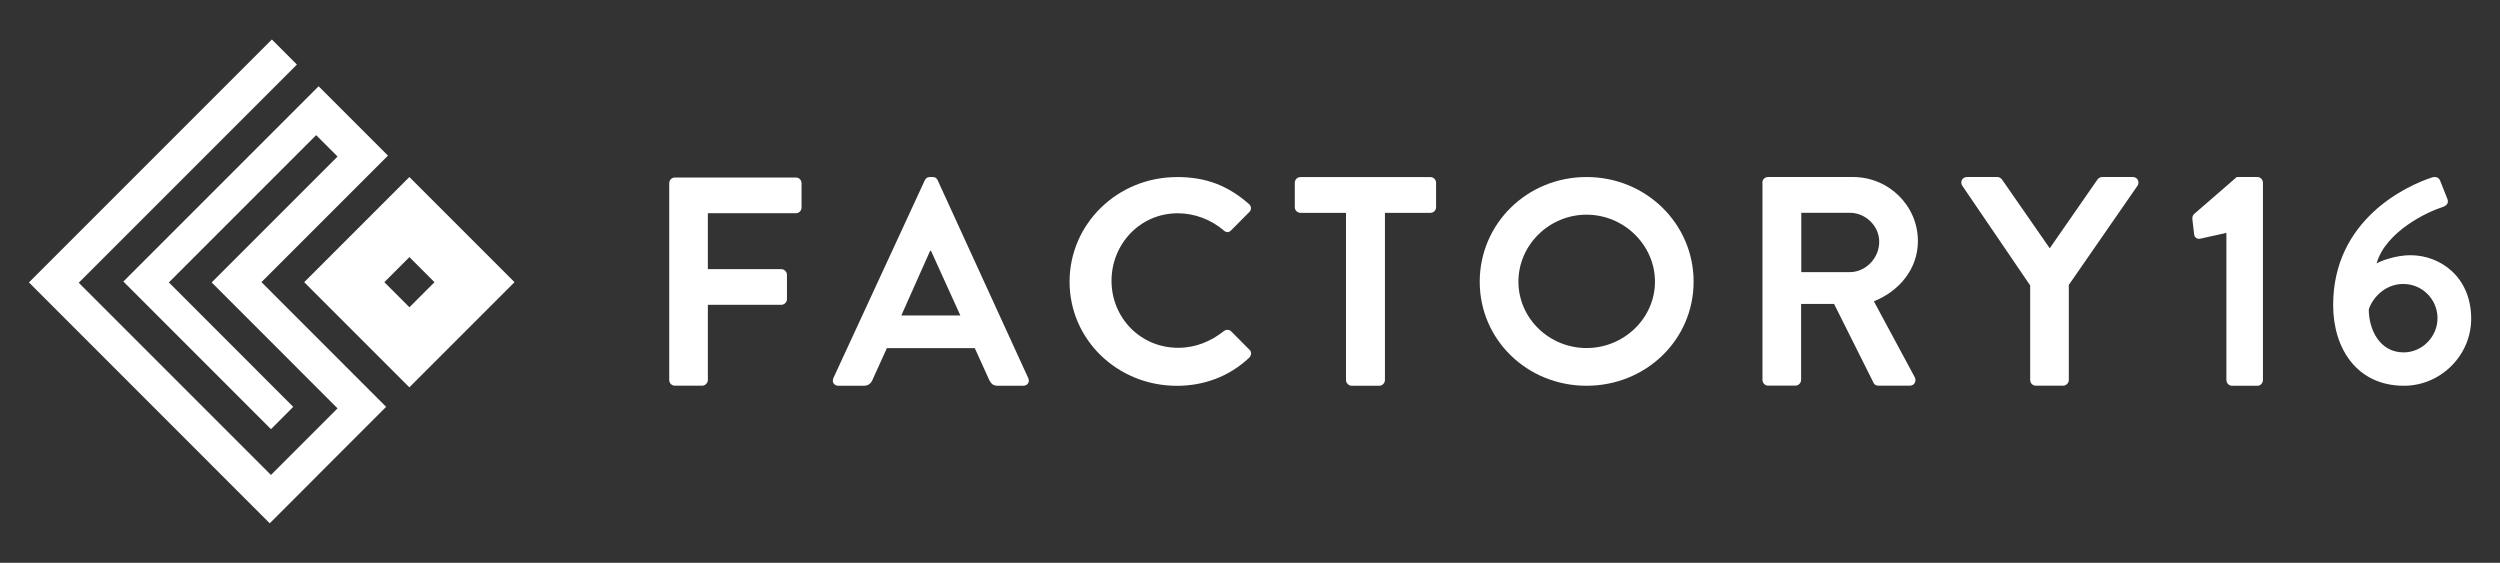
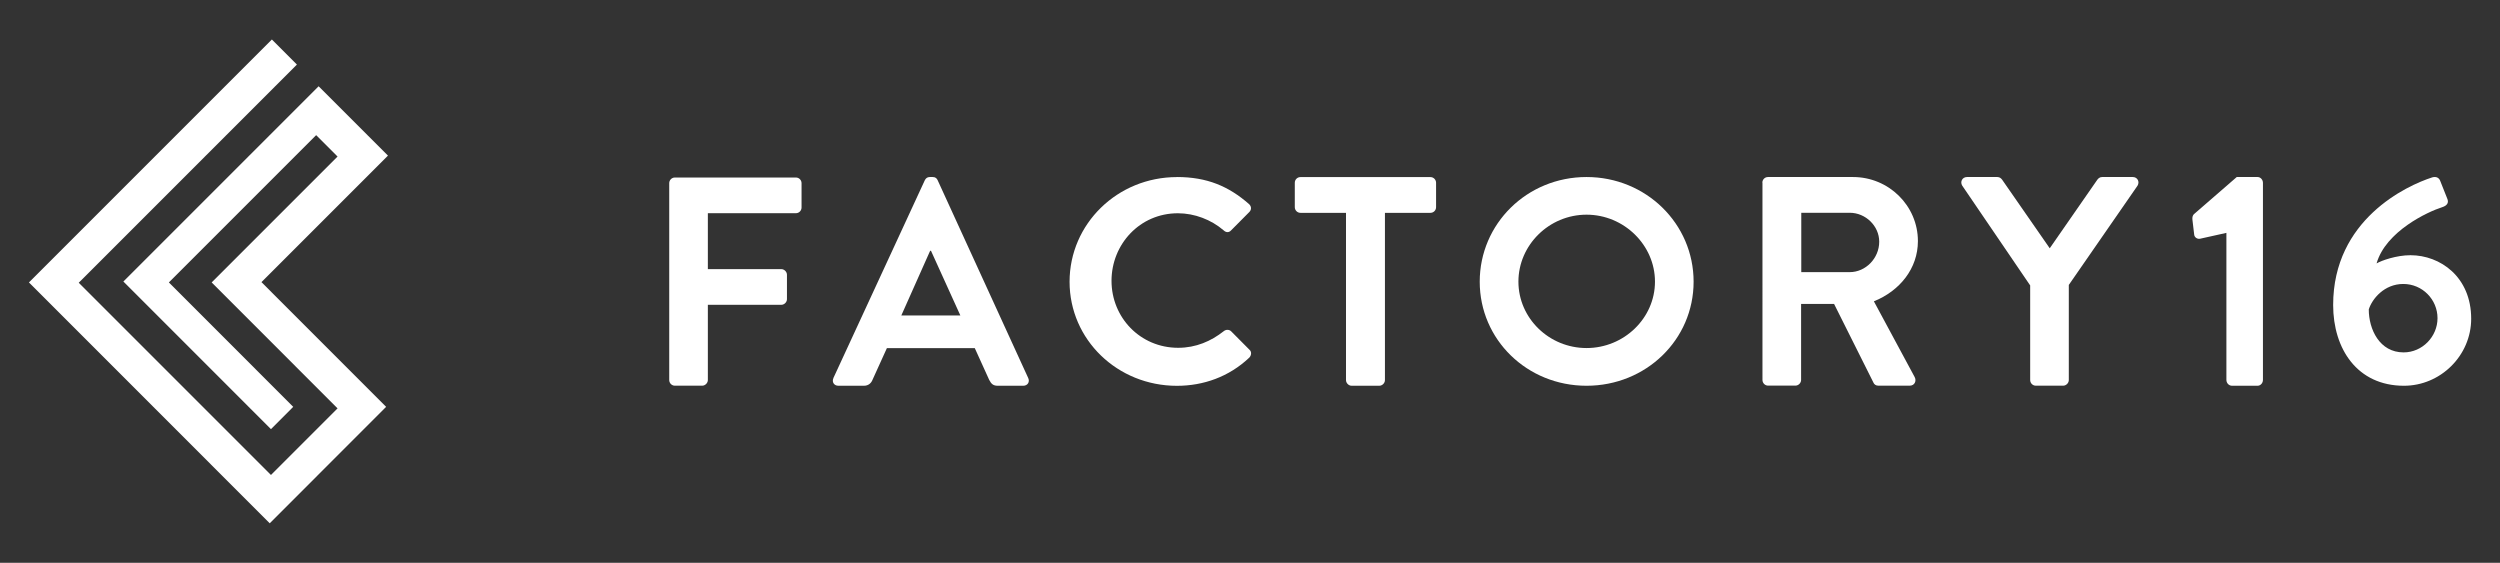
<svg xmlns="http://www.w3.org/2000/svg" id="Ebene_1" viewBox="0 0 407.71 91.78">
  <rect x="0" y="0" width="407.71" height="91.78" fill="#333333" stroke="none" />
  <path d="M109.14,29.87c0-.48.39-.92.92-.92h19.74c.53,0,.92.44.92.92v3.98c0,.48-.39.92-.92.92h-14.36v9.12h11.98c.49,0,.92.44.92.92v3.98c0,.49-.44.92-.92.92h-11.98v12.27c0,.48-.44.92-.92.92h-4.46c-.53,0-.92-.44-.92-.92V29.87Z" style="fill:#fff;" />
  <path d="M135.91,61.66l14.91-32.26c.14-.29.38-.53.81-.53h.48c.48,0,.67.24.81.53l14.77,32.26c.29.62-.1,1.25-.81,1.25h-4.17c-.72,0-1.05-.29-1.39-.96l-2.35-5.18h-14.33l-2.35,5.18c-.19.48-.62.96-1.39.96h-4.17c-.72,0-1.1-.62-.81-1.25ZM156.62,51.45l-4.79-10.55h-.14l-4.7,10.55h9.64Z" style="fill:#fff;" />
  <path d="M191.94,28.87c4.9,0,8.44,1.51,11.74,4.4.44.38.44.95.05,1.32l-2.96,2.98c-.34.38-.82.38-1.21,0-2.04-1.75-4.75-2.79-7.47-2.79-6.21,0-10.82,5.06-10.82,11.02s4.66,10.92,10.87,10.92c2.91,0,5.38-1.09,7.42-2.7.39-.33.92-.28,1.21,0l3.01,3.03c.39.33.29.95-.05,1.28-3.3,3.12-7.47,4.59-11.79,4.59-9.7,0-17.51-7.52-17.51-16.97s7.81-17.07,17.51-17.07Z" style="fill:#fff;" />
  <path d="M219.5,34.71h-7.42c-.53,0-.92-.44-.92-.92v-3.99c0-.49.39-.92.92-.92h21.2c.53,0,.92.44.92.92v3.99c0,.49-.39.92-.92.92h-7.42v27.28c0,.49-.44.92-.92.92h-4.51c-.49,0-.92-.44-.92-.92v-27.28Z" style="fill:#fff;" />
  <path d="M258.74,28.87c9.7,0,17.46,7.61,17.46,17.07s-7.76,16.97-17.46,16.97-17.42-7.52-17.42-16.97,7.71-17.07,17.42-17.07ZM258.74,56.76c6.11,0,11.16-4.87,11.16-10.83s-5.05-10.92-11.16-10.92-11.11,4.96-11.11,10.92,5,10.83,11.11,10.83Z" style="fill:#fff;" />
  <path d="M287.41,29.79c0-.49.39-.92.92-.92h13.87c5.82,0,10.58,4.67,10.58,10.45,0,4.47-2.96,8.12-7.18,9.82l6.65,12.35c.34.63,0,1.41-.82,1.41h-5.09c-.44,0-.68-.24-.78-.44l-6.45-12.89h-5.38v12.4c0,.49-.44.92-.92.92h-4.46c-.53,0-.92-.44-.92-.92V29.79ZM301.67,44.38c2.57,0,4.8-2.24,4.8-4.96,0-2.58-2.23-4.72-4.8-4.72h-7.91v9.68h7.91Z" style="fill:#fff;" />
  <path d="M331.07,46.52l-11.06-16.24c-.39-.63,0-1.41.78-1.41h4.95c.39,0,.63.24.78.44l7.76,11.18,7.76-11.18c.14-.19.39-.44.78-.44h5c.78,0,1.16.78.78,1.41l-11.21,16.19v15.51c0,.49-.44.92-.92.92h-4.46c-.53,0-.92-.44-.92-.92v-15.46Z" style="fill:#fff;" />
  <path d="M363.08,37.98l-4.27.95c-.44.1-.92-.2-.97-.65l-.29-2.45c-.05-.4.05-.7.24-.9l6.99-6.06h3.4c.48,0,.87.45.87.95v32.14c0,.5-.39.95-.87.95h-4.17c-.53,0-.92-.45-.92-.95v-23.98Z" style="fill:#fff;" />
  <path d="M396.64,28.93c.68-.19,1.16.05,1.36.67l1.12,2.82c.24.57.05,1.1-.87,1.38-2.28.72-9.17,3.91-10.67,9.16.82-.48,3.25-1.34,5.53-1.34,4.85,0,9.9,3.53,9.9,10.36,0,6.01-5,10.93-10.96,10.93-7.62,0-11.55-6.01-11.55-13.17,0-13.93,11.98-19.47,16.15-20.81ZM397.52,51.89c0-3.05-2.47-5.58-5.58-5.58s-5.09,2.43-5.63,4.15c0,3.24,1.75,7.01,5.68,7.01,3.06,0,5.53-2.58,5.53-5.58Z" style="fill:#fff;" />
  <polygon points="48.42 10.53 12.84 46.11 44.19 77.46 55.05 66.6 34.52 46.06 55.05 25.53 51.56 22.04 27.54 46.06 47.82 66.35 44.19 69.99 20.12 45.91 51.96 14.07 63.27 25.38 42.64 46.01 62.97 66.35 43.99 85.34 4.72 46.06 44.34 6.44 48.42 10.53" style="fill:#fff;" />
-   <path d="M66.76,28.87l-17.15,17.15,17.15,17.15,17.15-17.15-17.15-17.15ZM62.68,46.02l4.09-4.09,4.09,4.09-4.09,4.09-4.09-4.09Z" style="fill:#fff;" />
</svg>